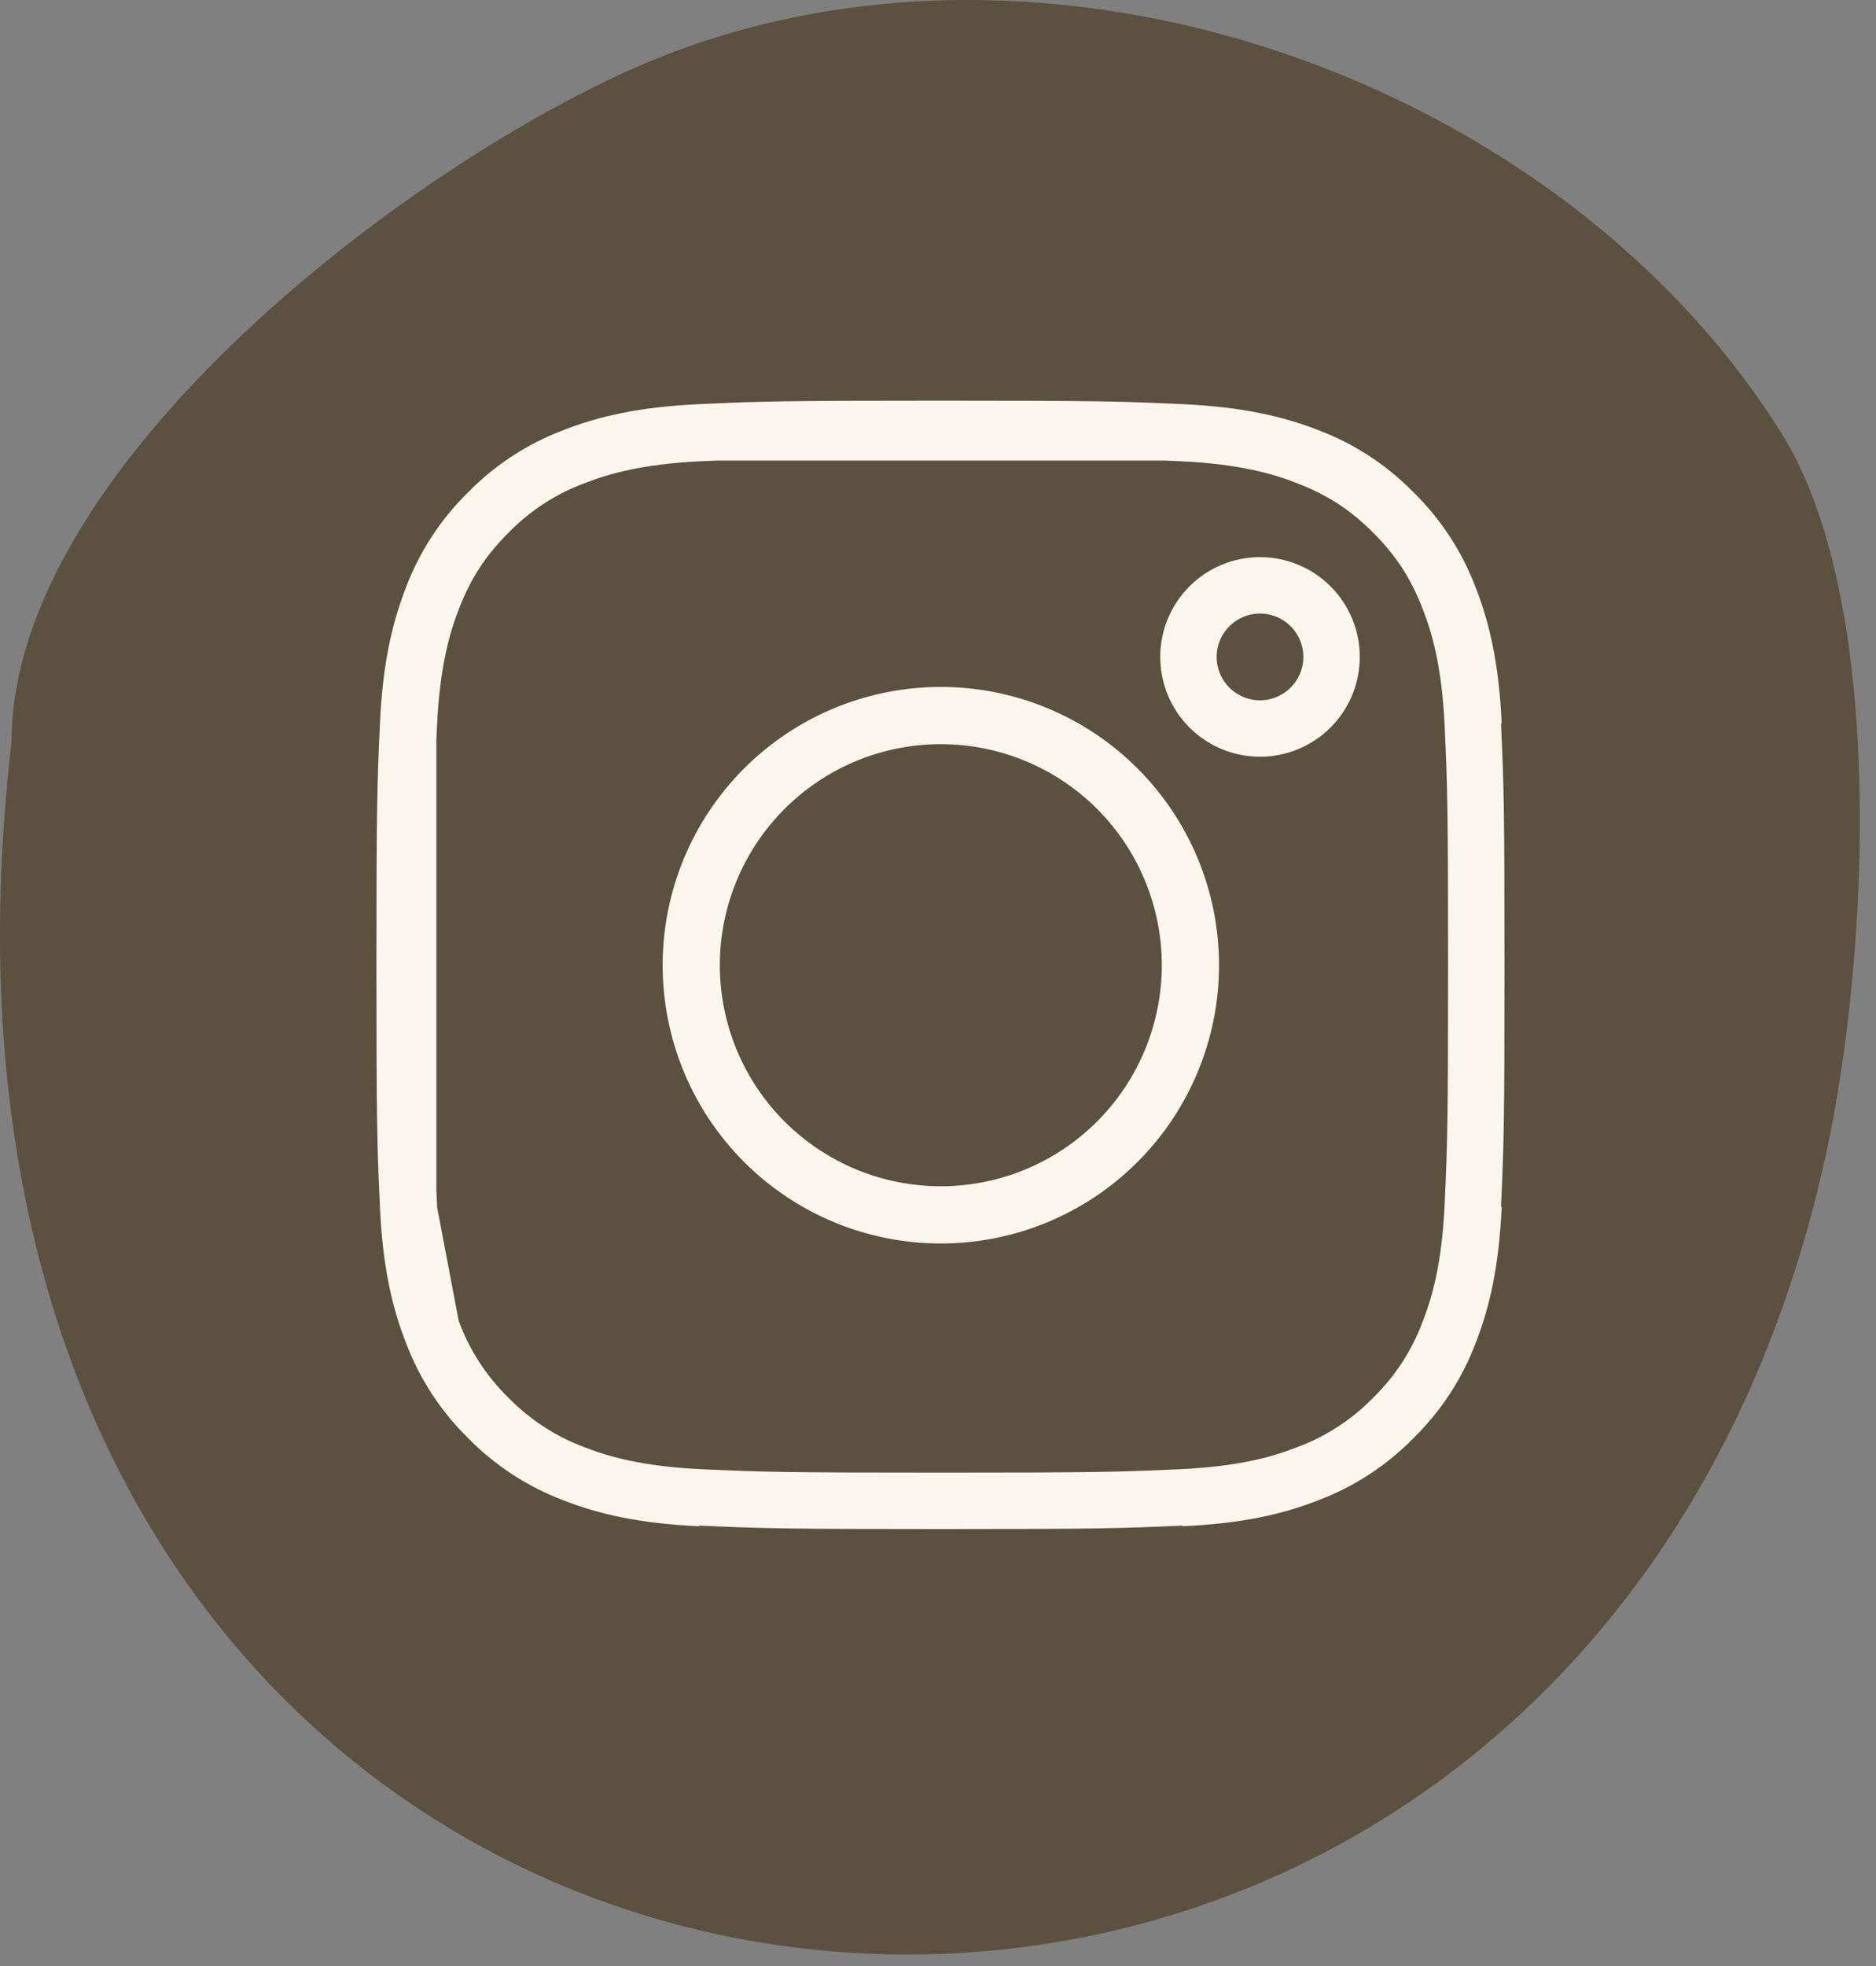
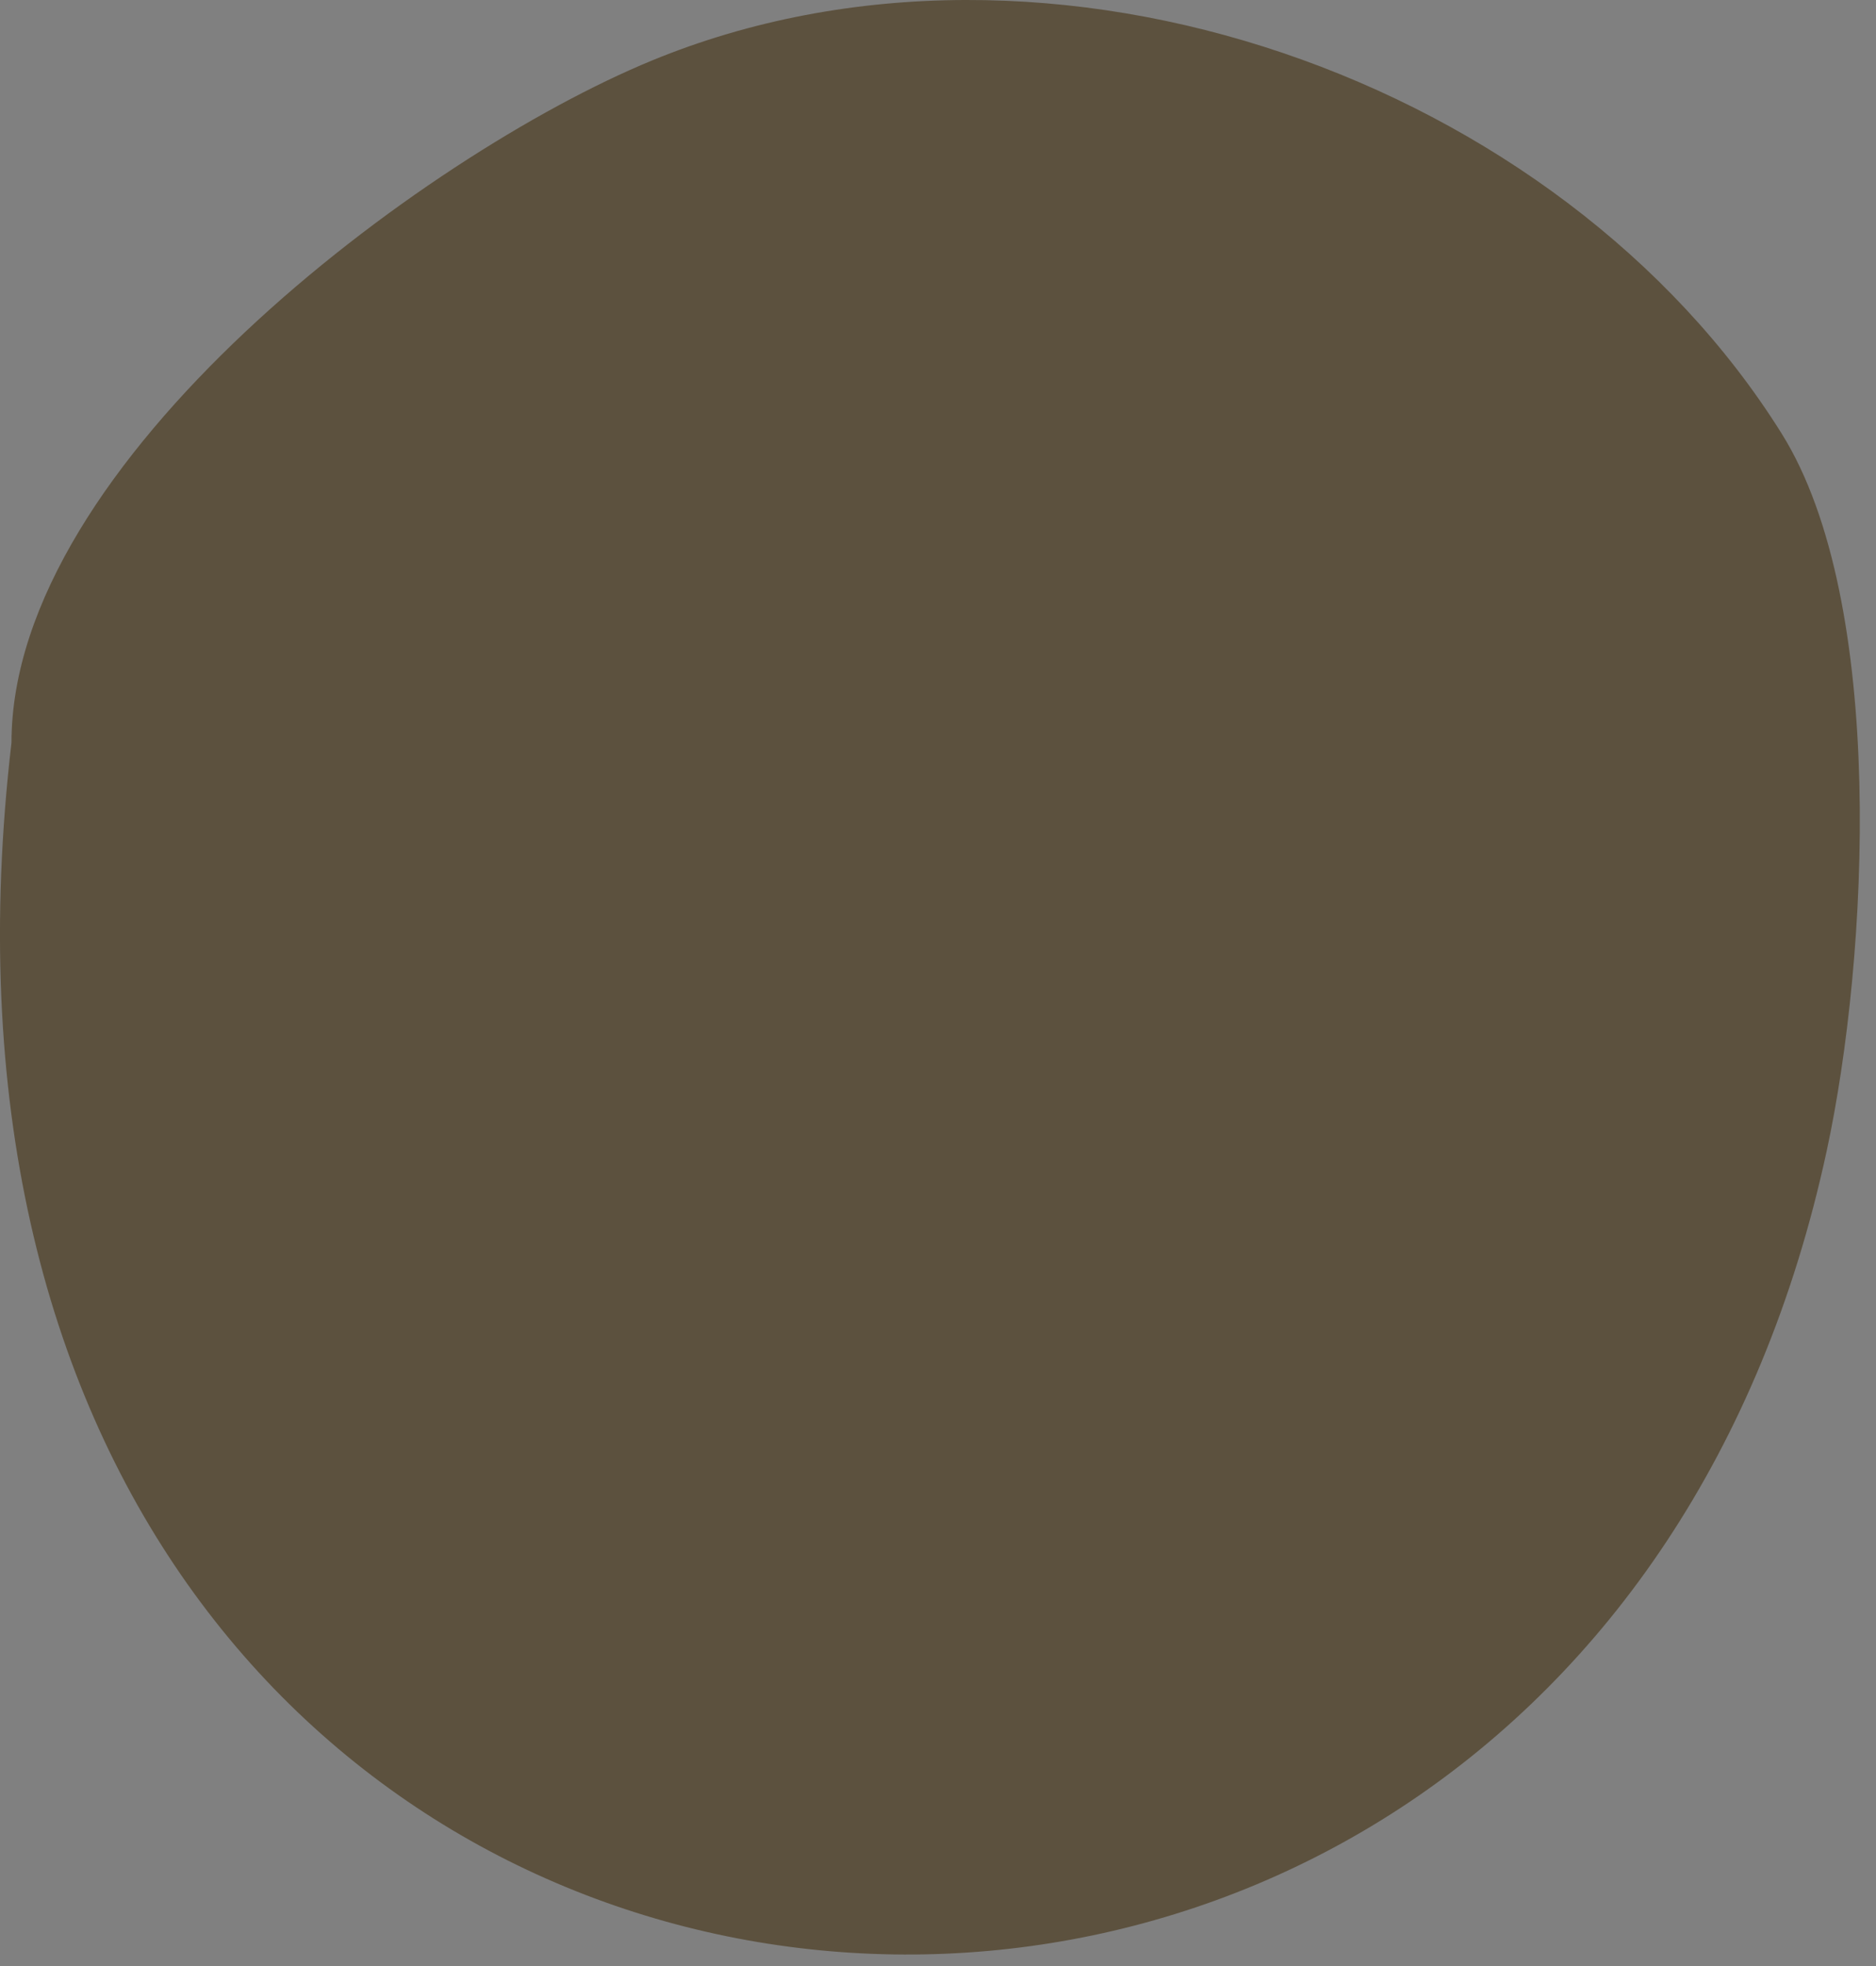
<svg xmlns="http://www.w3.org/2000/svg" width="42" height="44" viewBox="0 0 42 44" fill="none">
  <rect x="0" y="0" width="42" height="44" fill="#808080" stroke="none" />
  <path d="M39.889 9.705C42.243 13.472 41.835 21.409 40.896 25.759C35.023 52.978 -3.5 48.797 0.257 16.622C0.257 10.331 9.442 3.479 14.587 1.358C23.499 -2.315 34.944 1.792 39.889 9.705Z" fill="#5C513E" />
-   <path d="M9.137 16.22C9.196 14.93 9.398 14.097 9.672 13.391L9.675 13.381C9.946 12.662 10.37 12.011 10.918 11.473L10.926 11.465L10.934 11.457C11.473 10.909 12.124 10.485 12.842 10.215L12.855 10.21C13.559 9.936 14.39 9.735 15.682 9.676M9.137 16.22C9.075 17.599 9.059 18.026 9.059 21.601C9.059 25.177 9.074 25.604 9.137 26.983M9.137 16.22L9.137 16.568M9.677 29.822C9.947 30.541 10.37 31.192 10.919 31.731L10.927 31.738L10.934 31.746C11.473 32.294 12.124 32.718 12.843 32.989L12.854 32.993C13.559 33.267 14.39 33.468 15.682 33.527M9.677 29.822L9.672 29.81C9.398 29.105 9.196 28.274 9.137 26.983M9.677 29.822L9.66 29.737M9.137 26.983L9.158 27.094M9.137 26.983L9.137 26.634M9.66 29.737L9.158 27.094M9.66 29.737C9.447 29.174 9.228 28.388 9.158 27.094M9.66 29.737C9.668 29.757 9.675 29.776 9.683 29.796C9.953 30.524 10.381 31.184 10.937 31.728C11.48 32.283 12.14 32.711 12.868 32.982C13.453 33.209 14.277 33.447 15.682 33.512C17.099 33.576 17.537 33.589 21.063 33.589C24.589 33.589 25.027 33.576 26.445 33.512C27.852 33.447 28.675 33.208 29.257 32.982C29.986 32.712 30.646 32.283 31.19 31.728C31.745 31.184 32.173 30.525 32.443 29.796C32.671 29.212 32.909 28.388 32.974 26.983C33.038 25.565 33.051 25.126 33.051 21.601C33.051 18.076 33.038 17.637 32.974 16.219C32.909 14.806 32.667 13.981 32.44 13.398C32.143 12.632 31.767 12.053 31.189 11.474C30.611 10.898 30.034 10.522 29.267 10.225C28.682 9.996 27.857 9.756 26.445 9.691C26.322 9.686 26.207 9.68 26.096 9.676M9.158 27.094C9.157 27.058 9.155 27.021 9.153 26.983C9.147 26.86 9.142 26.745 9.137 26.634M15.682 9.676C17.061 9.613 17.488 9.598 21.063 9.598C24.638 9.598 25.065 9.613 26.444 9.676M15.682 9.676L16.03 9.676M26.444 9.676L26.096 9.676M26.444 9.676C27.735 9.735 28.567 9.937 29.274 10.21L29.284 10.214C30.002 10.484 30.654 10.909 31.192 11.457L31.2 11.464L31.207 11.472C31.755 12.01 32.179 12.662 32.45 13.381L32.455 13.393C32.729 14.098 32.93 14.928 32.989 16.22M16.03 9.676L26.096 9.676M16.03 9.676C17.198 9.624 17.844 9.613 21.063 9.613C24.283 9.613 24.928 9.624 26.096 9.676M16.03 9.676C15.92 9.68 15.804 9.686 15.681 9.691C14.275 9.756 13.452 9.995 12.869 10.221C12.138 10.492 11.475 10.923 10.931 11.482C10.358 12.057 9.983 12.633 9.686 13.398C9.458 13.983 9.218 14.808 9.153 16.22C9.147 16.342 9.142 16.457 9.137 16.568M32.989 26.983C32.93 28.274 32.729 29.105 32.455 29.811L32.451 29.822C32.18 30.541 31.756 31.192 31.208 31.73L31.2 31.738L31.193 31.745C30.654 32.294 30.002 32.718 29.284 32.988L29.272 32.993C28.567 33.267 27.736 33.468 26.445 33.527M9.137 26.634C9.086 25.466 9.075 24.821 9.075 21.601C9.075 18.381 9.086 17.736 9.137 16.568M9.137 26.634L9.137 16.568M18.928 26.756C19.605 27.036 20.331 27.18 21.063 27.18C22.543 27.18 23.962 26.593 25.008 25.546C26.054 24.5 26.642 23.081 26.642 21.601C26.642 20.122 26.054 18.703 25.008 17.657C23.962 16.61 22.543 16.023 21.063 16.023C20.331 16.023 19.605 16.167 18.928 16.447C18.251 16.728 17.636 17.139 17.118 17.657C16.6 18.175 16.189 18.79 15.909 19.466C15.629 20.143 15.484 20.869 15.484 21.601C15.484 22.334 15.629 23.059 15.909 23.736C16.189 24.413 16.6 25.028 17.118 25.546C17.636 26.064 18.251 26.475 18.928 26.756ZM17.106 17.644C18.155 16.595 19.579 16.005 21.063 16.005C22.547 16.005 23.971 16.595 25.02 17.644C26.07 18.694 26.66 20.117 26.66 21.601C26.66 23.086 26.07 24.509 25.02 25.559C23.971 26.608 22.547 27.198 21.063 27.198C19.579 27.198 18.155 26.608 17.106 25.559C16.056 24.509 15.467 23.086 15.467 21.601C15.467 20.117 16.056 18.694 17.106 17.644ZM29.811 14.702C29.811 15.127 29.642 15.534 29.342 15.835C29.041 16.135 28.634 16.304 28.209 16.304C27.784 16.304 27.377 16.135 27.077 15.835C26.776 15.534 26.607 15.127 26.607 14.702C26.607 14.277 26.776 13.87 27.077 13.569C27.377 13.269 27.784 13.1 28.209 13.1C28.634 13.1 29.041 13.269 29.342 13.569C29.642 13.87 29.811 14.277 29.811 14.702Z" stroke="#FAF6ED" stroke-width="1.263" stroke-linejoin="round" />
</svg>